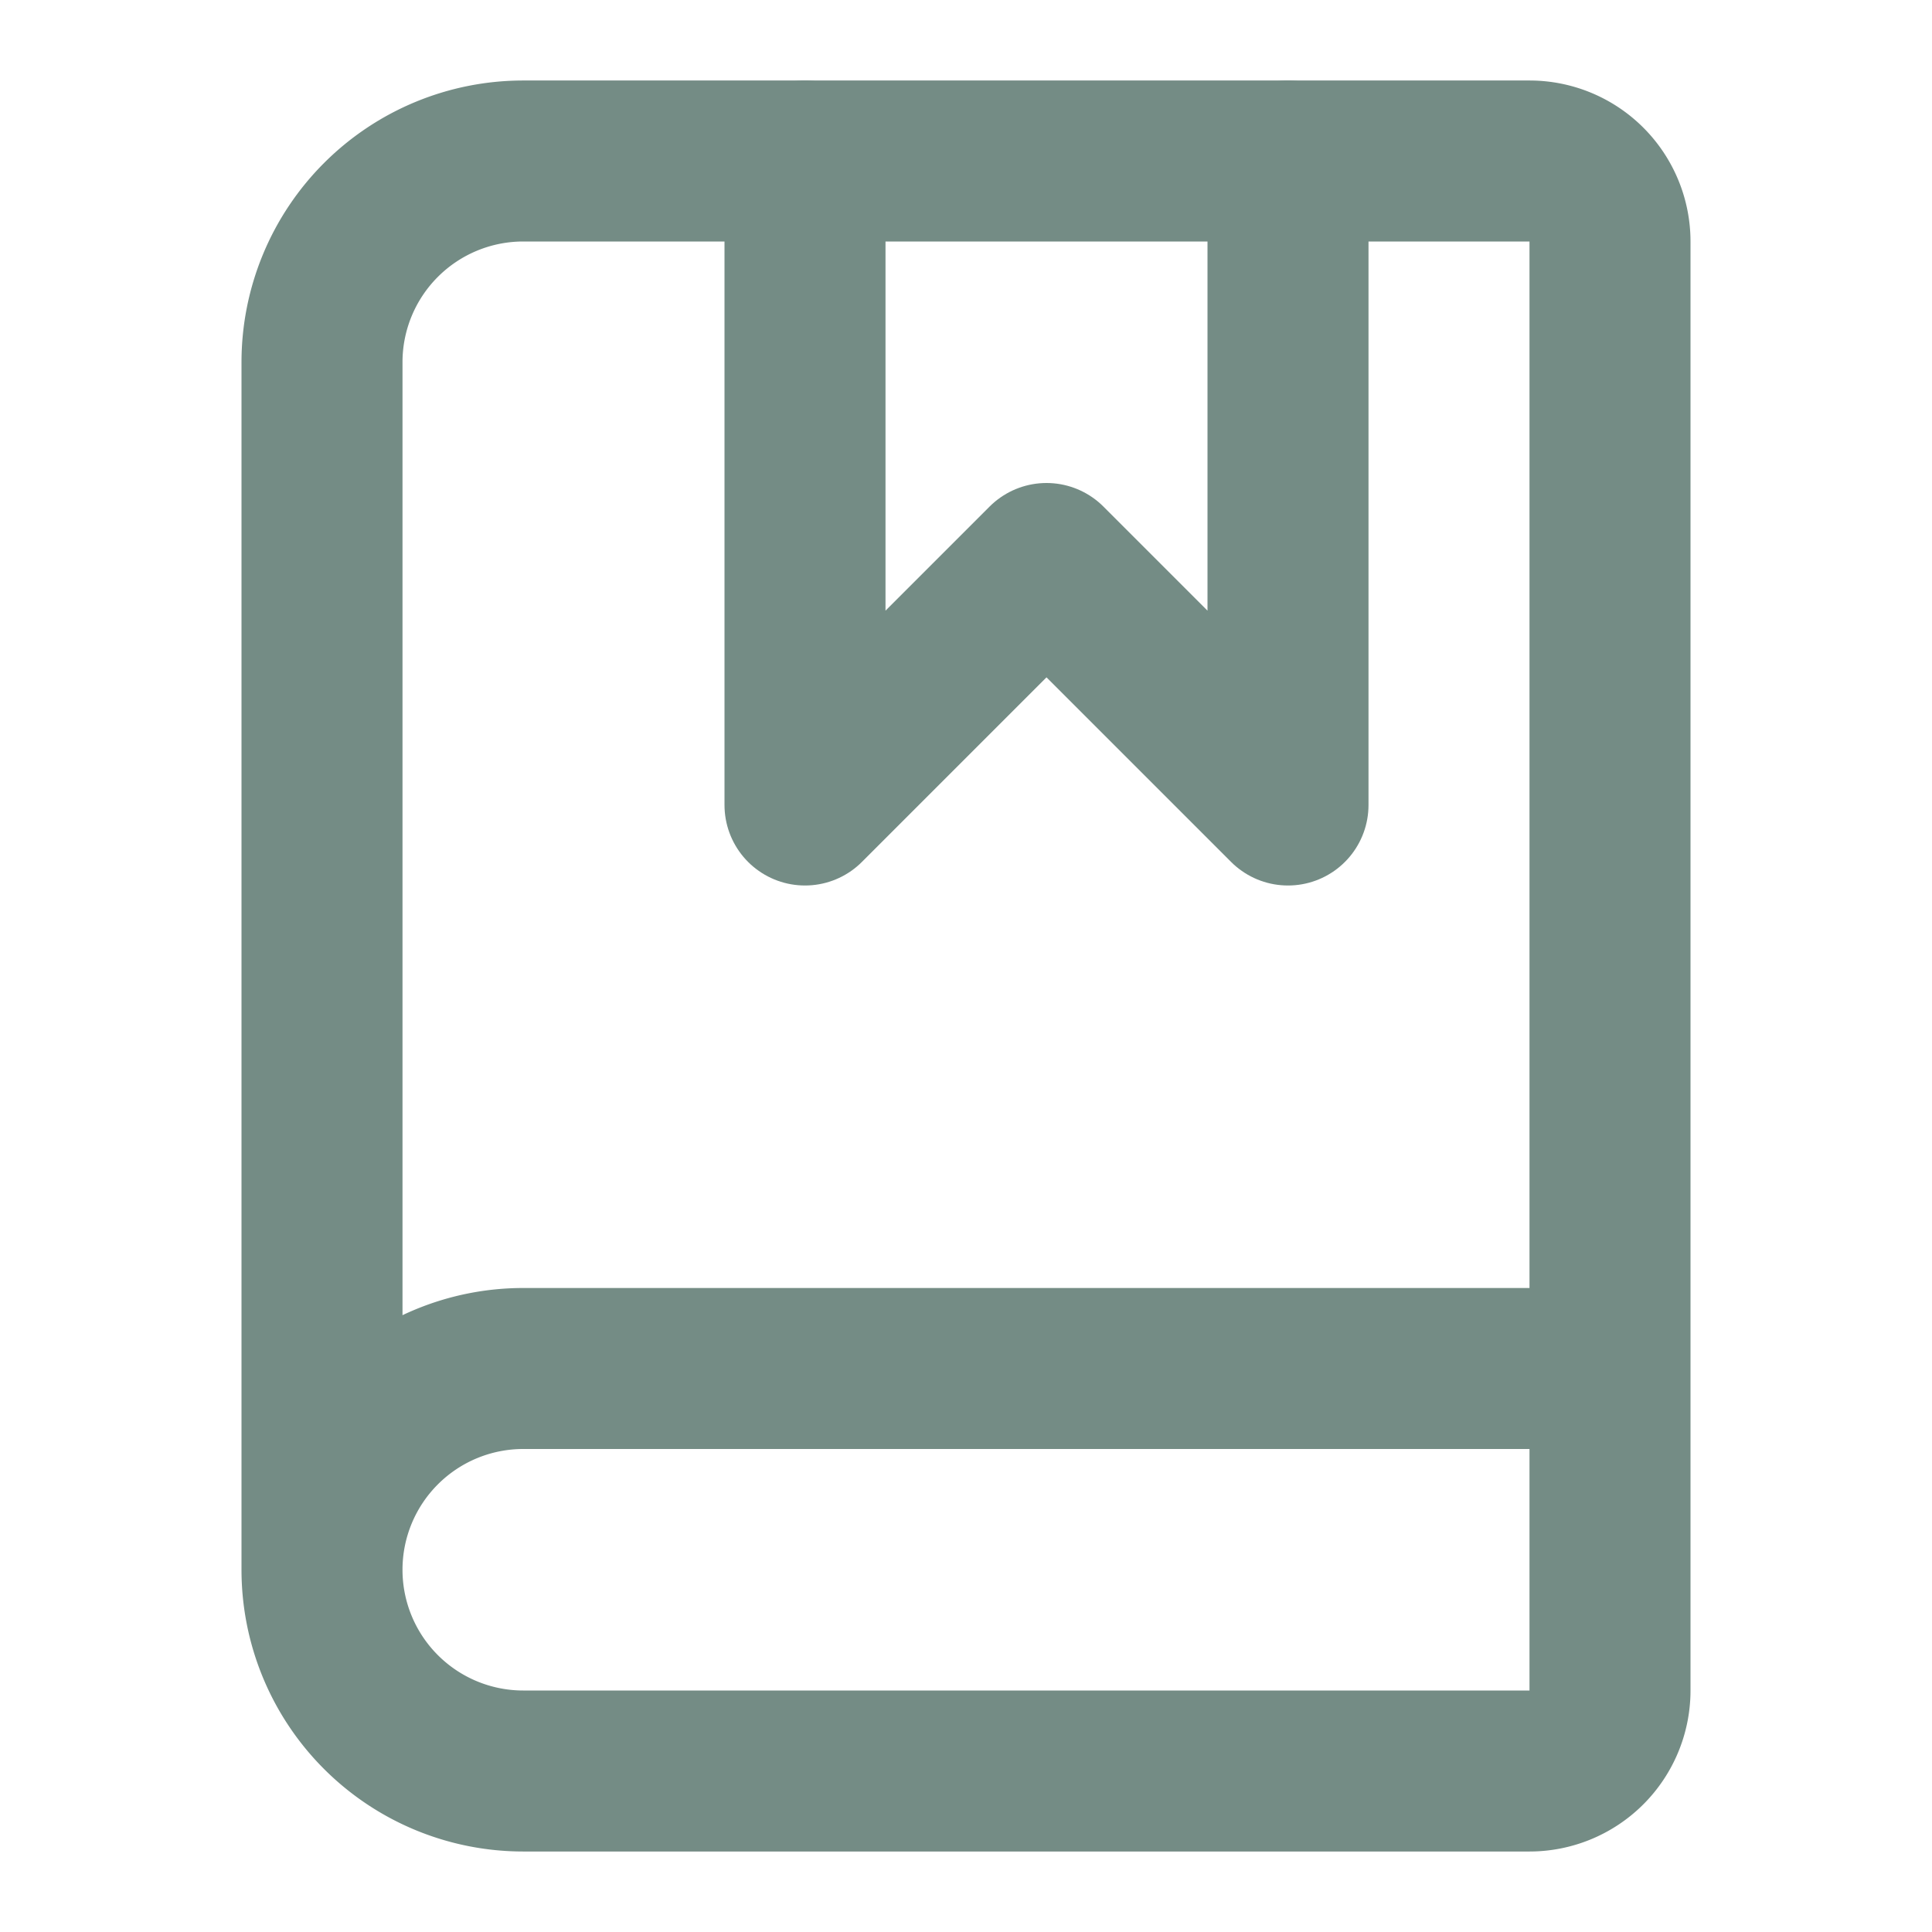
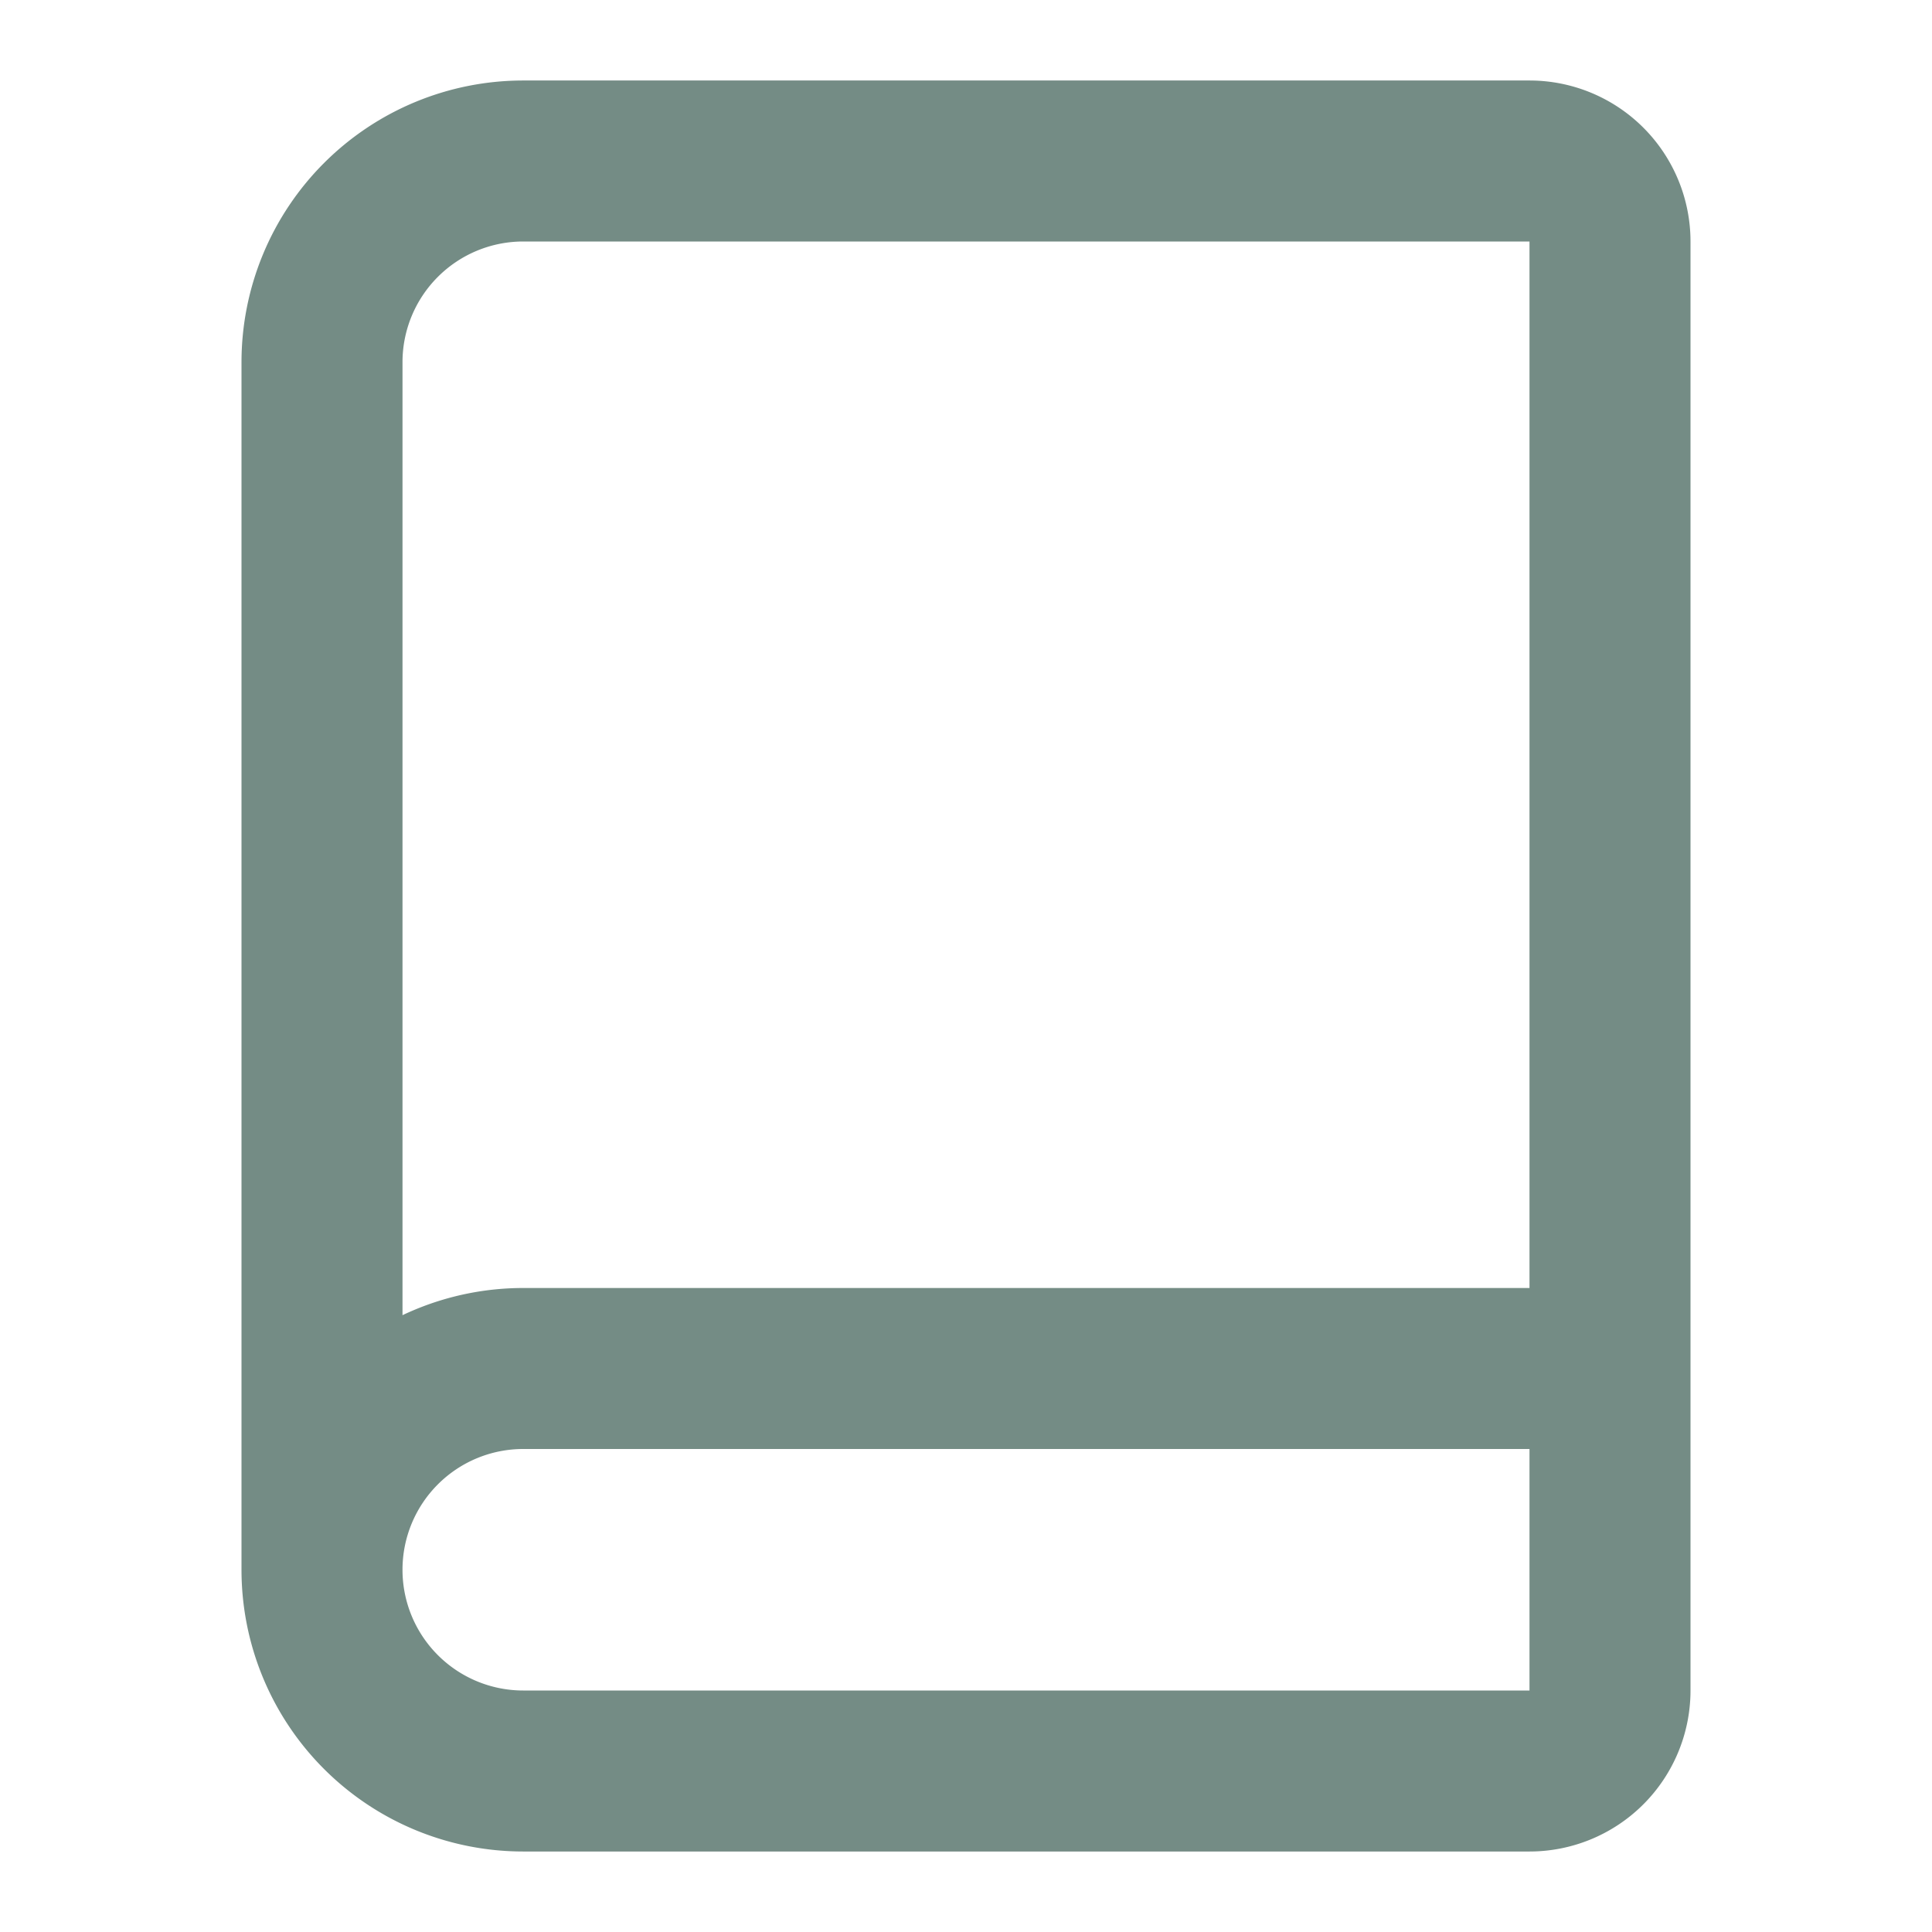
<svg xmlns="http://www.w3.org/2000/svg" width="24" height="24" viewBox="0 0 24 24" fill="none" stroke="#748c85" stroke-width="2" stroke-linecap="round" stroke-linejoin="round" class="lucide lucide-book-marked-icon lucide-book-marked">
-   <path d="M10 2v8l3-3 3 3V2" />
  <path d="M4 19.5v-15A2.5 2.5 0 0 1 6.5 2H19a1 1 0 0 1 1 1v18a1 1 0 0 1-1 1H6.5a1 1 0 0 1 0-5H20" />
</svg>